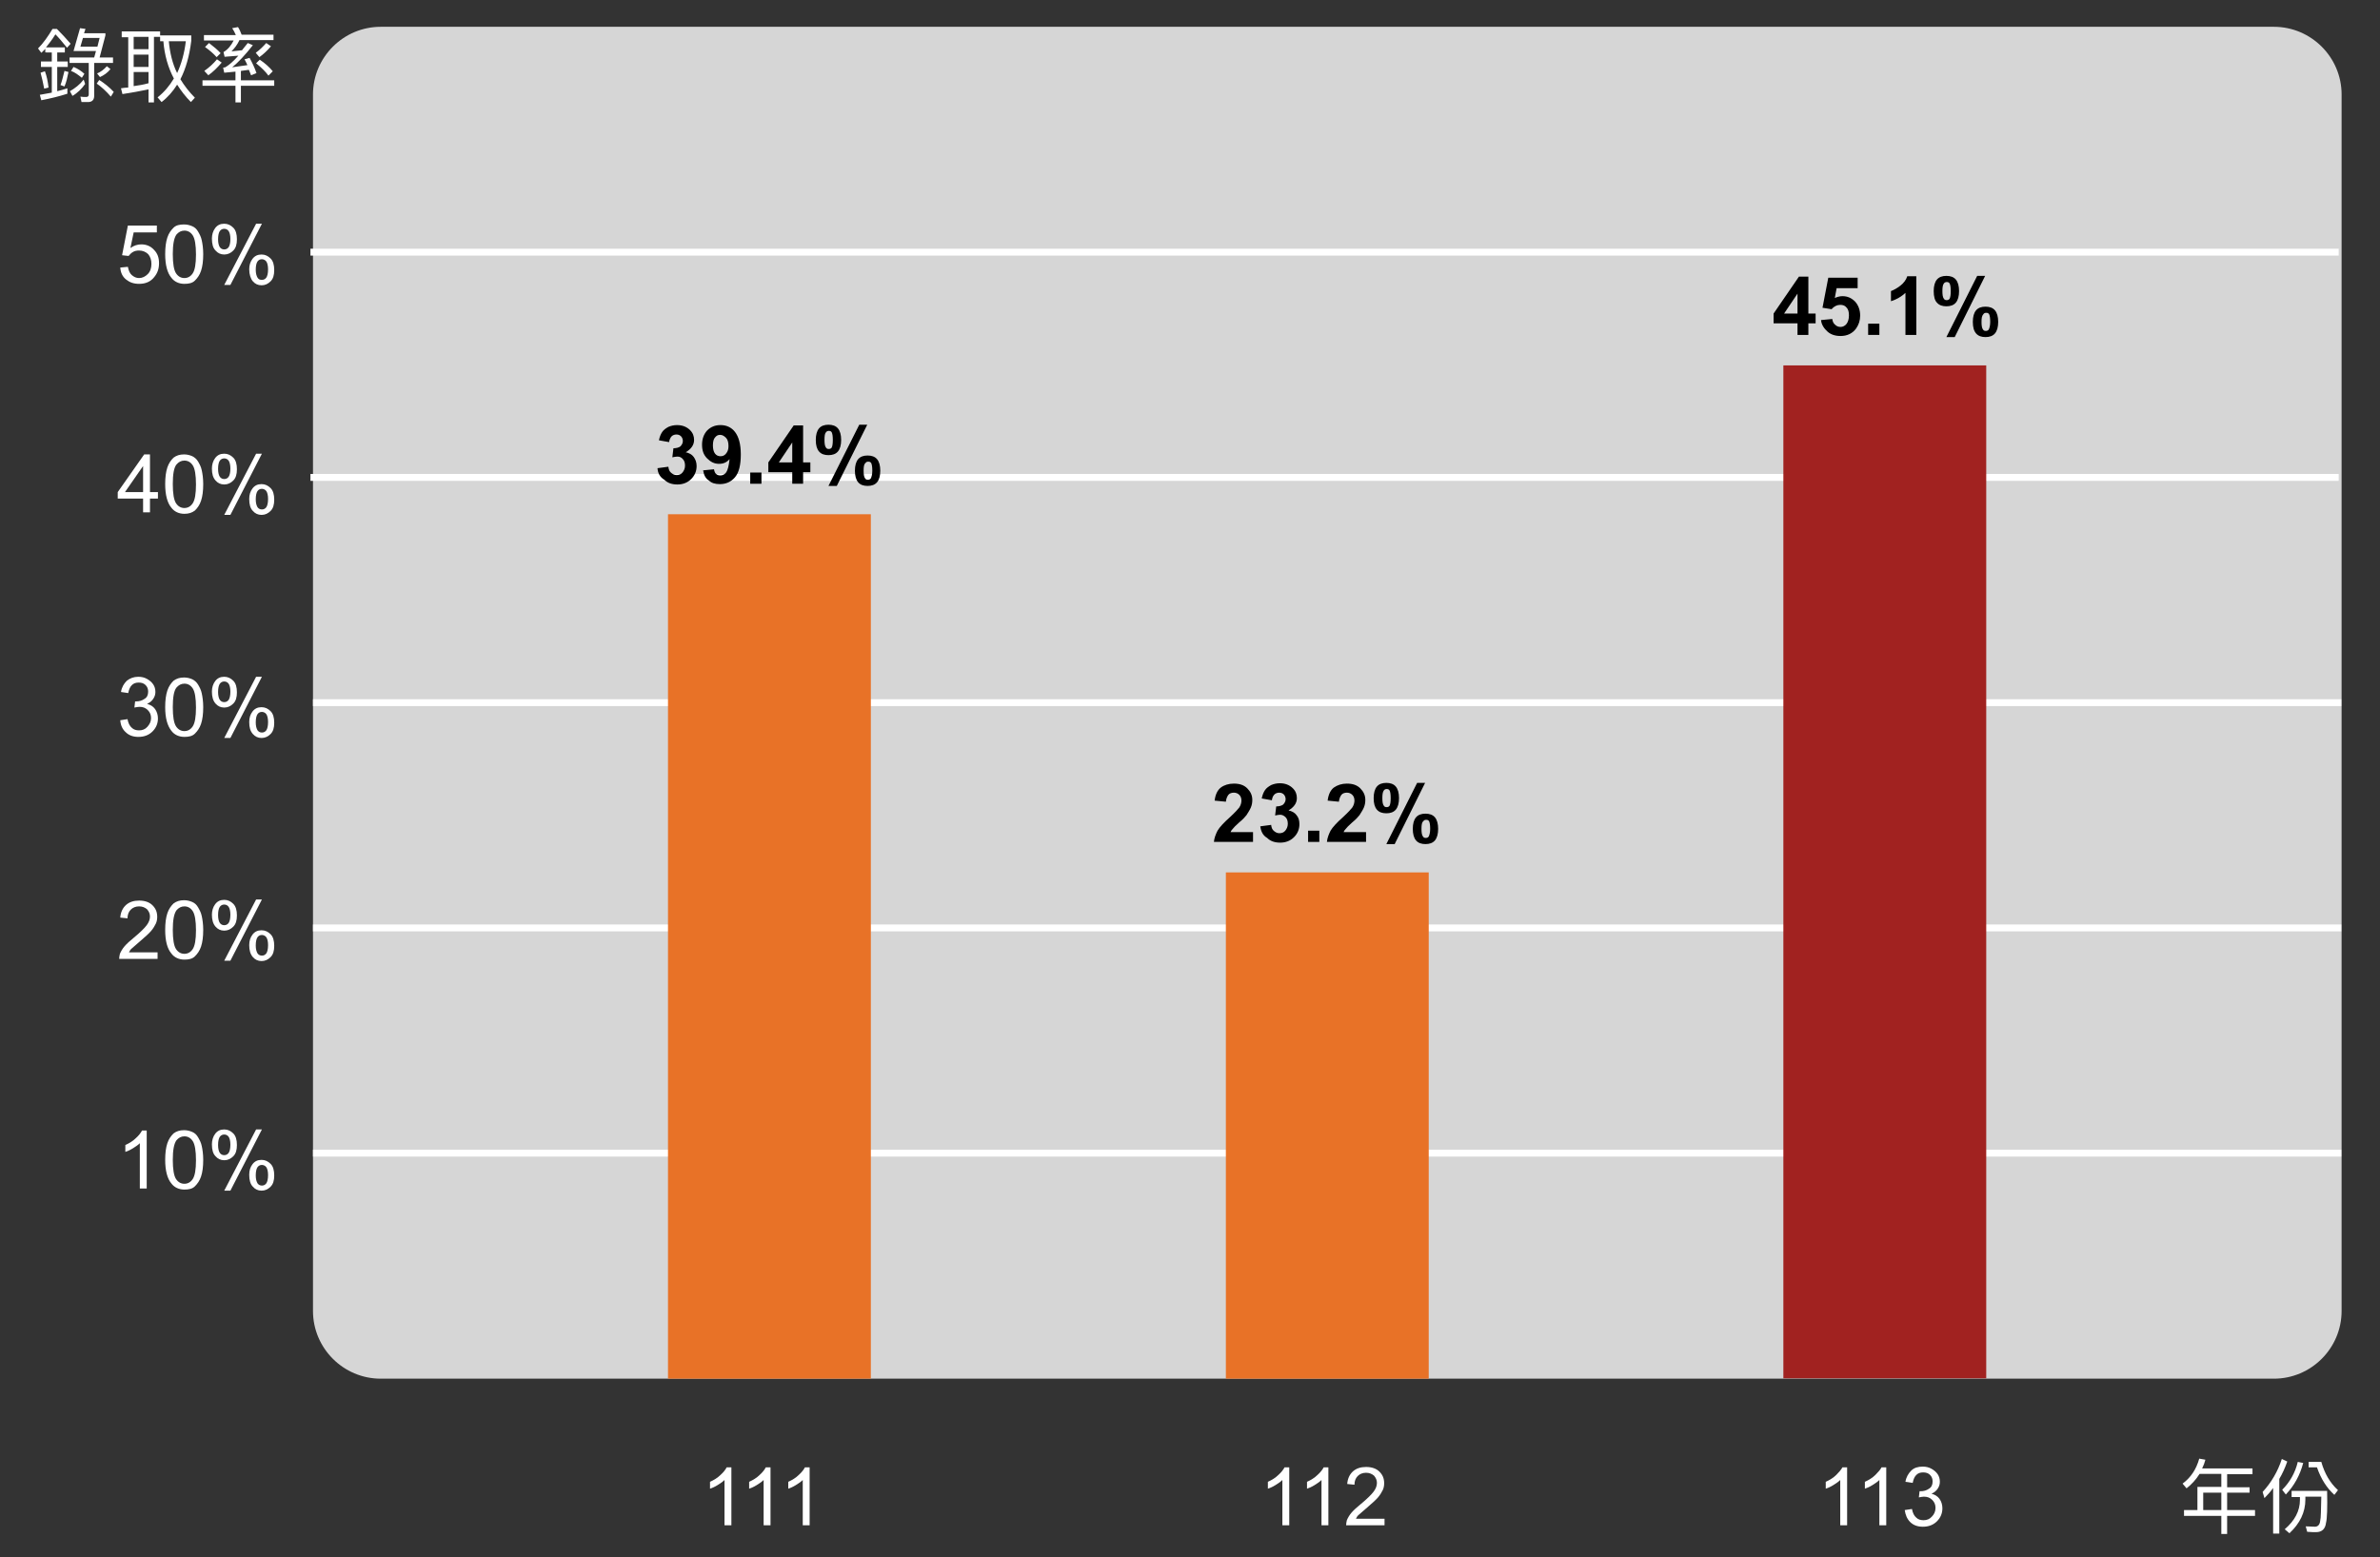
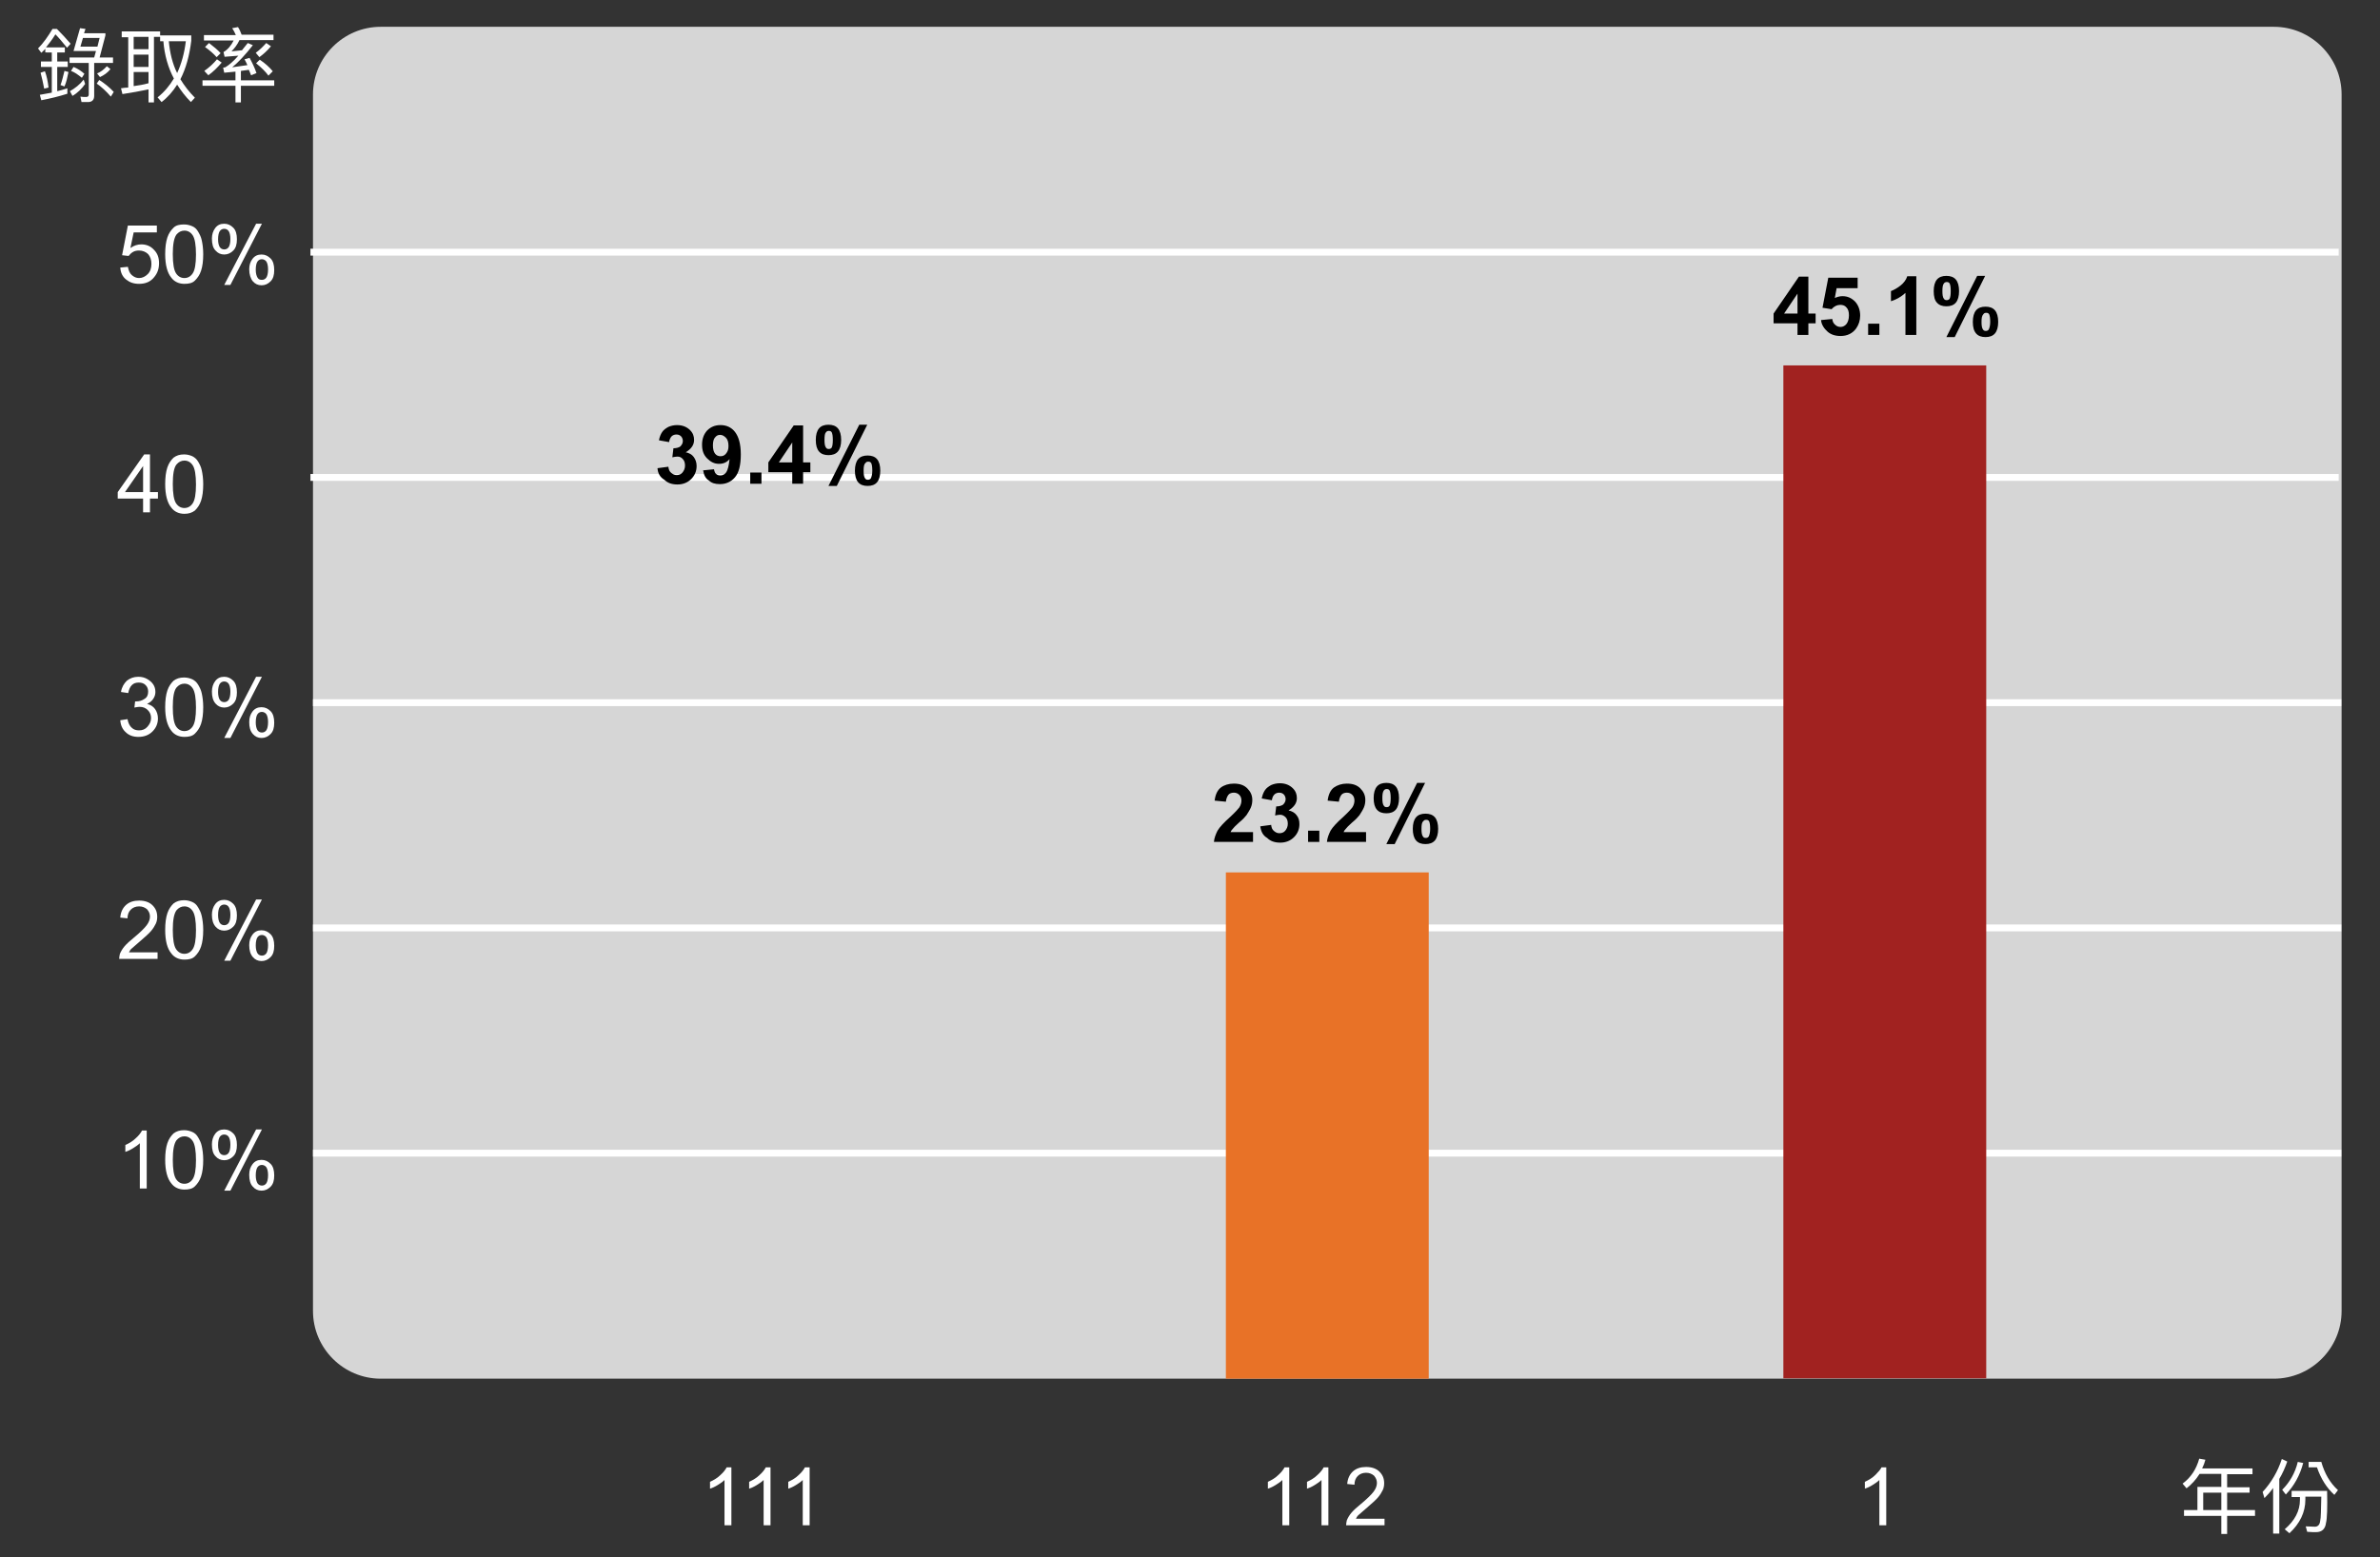
<svg xmlns="http://www.w3.org/2000/svg" version="1.1" id="_圖層_1" x="0px" y="0px" viewBox="0 0 657 430" style="enable-background:new 0 0 657 430;" xml:space="preserve">
  <rect x="0" y="0" width="657" height="430" fill="#333333" stroke="none" />
  <style type="text/css">
	.st0{opacity:0.8;enable-background:new    ;}
	.st1{fill:#FFFFFF;}
	.st2{fill:#A12220;}
	.st3{fill:#E87227;}
	.st4{enable-background:new    ;}
</style>
  <g id="组_2" transform="translate(-274 -134.32)">
    <g id="组_109">
      <g transform="matrix(1, 0, 0, 1, 274, 134.32)">
        <g id="矩形_8-2" class="st0">
          <path class="st1" d="M105.1,7.4h522.6c10.3,0,18.7,8.4,18.7,18.7V362c0,10.3-8.4,18.7-18.7,18.7H105.1      c-10.3,0-18.7-8.4-18.7-18.7V26.1C86.4,15.8,94.8,7.4,105.1,7.4z" />
        </g>
      </g>
      <g id="直线_4">
        <rect x="360.4" y="327.4" class="st1" width="559.9" height="1.9" />
      </g>
      <g id="直线_4_00000167369828454964788660000010439685048487803057_">
        <rect x="359.7" y="203" class="st1" width="559.9" height="1.9" />
      </g>
      <g id="直线_4_00000018207498003232380740000000263136696861826720_">
        <rect x="359.7" y="265.2" class="st1" width="559.9" height="1.9" />
      </g>
      <g id="直线_5">
        <rect x="360.4" y="389.6" class="st1" width="559.9" height="1.9" />
      </g>
      <g id="直线_6">
        <rect x="360.4" y="451.8" class="st1" width="559.9" height="1.9" />
      </g>
      <g transform="matrix(1, 0, 0, 1, 274, 134.32)">
        <g id="矩形_11-2">
          <rect x="492.3" y="100.9" class="st2" width="56" height="279.7" />
        </g>
      </g>
      <g transform="matrix(1, 0, 0, 1, 274, 134.32)">
        <g id="矩形_10-2">
          <rect x="338.4" y="240.9" class="st3" width="56" height="139.8" />
        </g>
      </g>
      <g class="st4">
        <g>
          <path d="M619.9,363.9v2.9h-10.8c0.1-1.1,0.5-2.1,1-3.1c0.6-1,1.7-2.2,3.5-3.8c1.4-1.3,2.2-2.2,2.5-2.6c0.4-0.6,0.6-1.3,0.6-1.9      c0-0.7-0.2-1.2-0.6-1.6s-0.9-0.6-1.5-0.6c-0.6,0-1.2,0.2-1.5,0.6s-0.6,1-0.7,1.9l-3.1-0.3c0.2-1.7,0.8-2.9,1.7-3.6      s2.2-1.1,3.6-1.1c1.6,0,2.8,0.4,3.7,1.3c0.9,0.9,1.4,1.9,1.4,3.2c0,0.7-0.1,1.4-0.4,2.1c-0.3,0.7-0.7,1.3-1.2,2.1      c-0.4,0.5-1,1.2-2,2c-1,0.9-1.6,1.5-1.8,1.8c-0.3,0.3-0.5,0.6-0.6,0.9H619.9z" />
        </g>
        <g>
          <path d="M621.9,362.5l3-0.4c0.1,0.8,0.3,1.3,0.8,1.7s0.9,0.6,1.5,0.6c0.6,0,1.2-0.2,1.6-0.7c0.4-0.5,0.7-1.1,0.7-1.9      c0-0.8-0.2-1.4-0.6-1.8s-0.9-0.7-1.5-0.7c-0.4,0-0.9,0.1-1.4,0.2l0.3-2.5c0.8,0,1.5-0.2,1.9-0.5c0.4-0.4,0.7-0.9,0.7-1.5      c0-0.5-0.2-1-0.5-1.3s-0.7-0.5-1.3-0.5c-0.5,0-1,0.2-1.3,0.5c-0.4,0.4-0.6,0.9-0.7,1.6l-2.8-0.5c0.2-1,0.5-1.7,0.9-2.3      c0.4-0.6,1-1,1.7-1.4c0.7-0.3,1.5-0.5,2.4-0.5c1.5,0,2.7,0.5,3.6,1.4c0.8,0.8,1.1,1.7,1.1,2.7c0,1.4-0.8,2.5-2.3,3.4      c0.9,0.2,1.7,0.6,2.2,1.3c0.6,0.7,0.8,1.5,0.8,2.5c0,1.4-0.5,2.6-1.5,3.6s-2.3,1.5-3.8,1.5c-1.5,0-2.7-0.4-3.6-1.3      C622.6,365,622.1,363.9,621.9,362.5z" />
        </g>
        <g>
          <path d="M635.1,366.8v-3.1h3.1v3.1H635.1z" />
        </g>
        <g>
          <path d="M651.1,363.9v2.9h-10.8c0.1-1.1,0.5-2.1,1-3.1c0.6-1,1.7-2.2,3.5-3.8c1.4-1.3,2.2-2.2,2.5-2.6c0.4-0.6,0.6-1.3,0.6-1.9      c0-0.7-0.2-1.2-0.6-1.6s-0.9-0.6-1.5-0.6c-0.6,0-1.2,0.2-1.5,0.6s-0.6,1-0.7,1.9l-3.1-0.3c0.2-1.7,0.8-2.9,1.7-3.6      c1-0.7,2.2-1.1,3.6-1.1c1.6,0,2.8,0.4,3.7,1.3c0.9,0.9,1.4,1.9,1.4,3.2c0,0.7-0.1,1.4-0.4,2.1c-0.3,0.7-0.7,1.3-1.2,2.1      c-0.4,0.5-1,1.2-2,2c-1,0.9-1.6,1.5-1.8,1.8c-0.3,0.3-0.5,0.6-0.6,0.9H651.1z" />
        </g>
        <g>
          <path d="M653.2,354.7c0-1.4,0.3-2.5,0.9-3.2c0.6-0.7,1.5-1,2.6-1c1.1,0,2,0.3,2.6,1s0.9,1.8,0.9,3.2c0,1.4-0.3,2.5-0.9,3.2      c-0.6,0.7-1.5,1-2.6,1c-1.1,0-2-0.3-2.6-1S653.2,356.2,653.2,354.7z M655.6,354.7c0,1,0.1,1.7,0.4,2.1c0.2,0.3,0.4,0.4,0.8,0.4      c0.3,0,0.6-0.1,0.8-0.4c0.2-0.4,0.3-1.1,0.3-2.1c0-1-0.1-1.7-0.3-2.1c-0.2-0.3-0.4-0.4-0.8-0.4c-0.3,0-0.6,0.1-0.8,0.4      C655.7,353,655.6,353.7,655.6,354.7z M659,367.4h-2.3l8.5-16.9h2.2L659,367.4z M664,363.2c0-1.4,0.3-2.5,0.9-3.2      c0.6-0.7,1.5-1,2.6-1c1.1,0,2,0.3,2.6,1c0.6,0.7,0.9,1.8,0.9,3.2c0,1.4-0.3,2.5-0.9,3.2c-0.6,0.7-1.5,1-2.6,1      c-1.1,0-2-0.3-2.6-1C664.3,365.7,664,364.6,664,363.2z M666.4,363.2c0,1,0.1,1.7,0.4,2.1c0.2,0.3,0.4,0.4,0.8,0.4      c0.3,0,0.6-0.1,0.8-0.4c0.2-0.4,0.4-1.1,0.4-2.1s-0.1-1.7-0.3-2.1c-0.2-0.3-0.4-0.4-0.8-0.4s-0.6,0.1-0.8,0.4      C666.5,361.4,666.4,362.1,666.4,363.2z" />
        </g>
      </g>
      <g transform="matrix(1, 0, 0, 1, 274, 134.32)">
        <g id="矩形_10-2_00000183248663097990856780000010742324408136925069_">
-           <rect x="184.4" y="142" class="st3" width="56" height="238.7" />
-         </g>
+           </g>
      </g>
      <g class="st4">
        <g>
          <path d="M455.5,263.6l3-0.4c0.1,0.8,0.3,1.3,0.8,1.7s0.9,0.6,1.5,0.6c0.6,0,1.2-0.2,1.6-0.7s0.7-1.1,0.7-1.9      c0-0.8-0.2-1.4-0.6-1.8c-0.4-0.5-0.9-0.7-1.5-0.7c-0.4,0-0.9,0.1-1.4,0.2l0.3-2.5c0.8,0,1.5-0.2,1.9-0.5      c0.4-0.4,0.7-0.9,0.7-1.5c0-0.5-0.2-1-0.5-1.3s-0.7-0.5-1.3-0.5c-0.5,0-1,0.2-1.3,0.5s-0.6,0.9-0.7,1.6l-2.8-0.5      c0.2-1,0.5-1.7,0.9-2.3c0.4-0.6,1-1,1.7-1.4c0.7-0.3,1.5-0.5,2.4-0.5c1.5,0,2.7,0.5,3.6,1.4c0.8,0.8,1.1,1.7,1.1,2.7      c0,1.4-0.8,2.5-2.3,3.4c0.9,0.2,1.7,0.6,2.2,1.3s0.8,1.5,0.8,2.5c0,1.4-0.5,2.6-1.5,3.6s-2.3,1.5-3.8,1.5      c-1.5,0-2.7-0.4-3.6-1.3C456.2,266.1,455.6,265,455.5,263.6z" />
        </g>
        <g>
          <path d="M468.1,264.2l3-0.3c0.1,0.6,0.3,1.1,0.6,1.3c0.3,0.3,0.7,0.4,1.2,0.4c0.6,0,1.2-0.3,1.6-0.9s0.7-1.8,0.9-3.6      c-0.8,0.9-1.7,1.3-2.9,1.3c-1.3,0-2.3-0.5-3.3-1.5s-1.4-2.2-1.4-3.8c0-1.6,0.5-2.9,1.4-3.9c1-1,2.2-1.5,3.7-1.5      c1.6,0,3,0.6,4,1.9c1,1.3,1.6,3.3,1.6,6.2c0,2.9-0.5,5-1.6,6.3c-1.1,1.3-2.5,1.9-4.2,1.9c-1.3,0-2.3-0.3-3-1      C468.8,266.5,468.3,265.5,468.1,264.2z M475.1,257.5c0-1-0.2-1.8-0.7-2.3c-0.5-0.5-1-0.8-1.6-0.8c-0.6,0-1,0.2-1.4,0.7      c-0.4,0.4-0.6,1.2-0.6,2.2c0,1,0.2,1.8,0.6,2.3c0.4,0.5,0.9,0.7,1.5,0.7c0.6,0,1.1-0.2,1.5-0.7      C474.9,259,475.1,258.4,475.1,257.5z" />
        </g>
        <g>
          <path d="M481.1,267.9v-3.1h3.1v3.1H481.1z" />
        </g>
        <g>
          <path d="M492.7,267.9v-3.2h-6.6V262l7-10.2h2.6V262h2v2.7h-2v3.2H492.7z M492.7,262v-5.5l-3.7,5.5H492.7z" />
        </g>
        <g>
          <path d="M499.2,255.8c0-1.4,0.3-2.5,0.9-3.2c0.6-0.7,1.5-1,2.6-1c1.1,0,2,0.3,2.6,1s0.9,1.8,0.9,3.2c0,1.4-0.3,2.5-0.9,3.2      c-0.6,0.7-1.5,1-2.6,1c-1.1,0-2-0.3-2.6-1C499.5,258.3,499.2,257.3,499.2,255.8z M501.6,255.8c0,1,0.1,1.7,0.4,2.1      c0.2,0.3,0.4,0.4,0.8,0.4c0.3,0,0.6-0.1,0.8-0.4c0.2-0.4,0.3-1.1,0.3-2.1c0-1-0.1-1.7-0.3-2.1c-0.2-0.3-0.4-0.4-0.8-0.4      c-0.3,0-0.6,0.1-0.8,0.4C501.7,254,501.6,254.7,501.6,255.8z M505,268.5h-2.3l8.5-16.9h2.2L505,268.5z M510,264.3      c0-1.4,0.3-2.5,0.9-3.2c0.6-0.7,1.5-1,2.6-1c1.1,0,2,0.3,2.6,1c0.6,0.7,0.9,1.8,0.9,3.2c0,1.4-0.3,2.5-0.9,3.2      c-0.6,0.7-1.5,1-2.6,1c-1.1,0-2-0.3-2.6-1C510.3,266.8,510,265.7,510,264.3z M512.4,264.3c0,1,0.1,1.7,0.4,2.1      c0.2,0.3,0.4,0.4,0.8,0.4c0.3,0,0.6-0.1,0.8-0.4c0.2-0.4,0.4-1.1,0.4-2.1c0-1-0.1-1.7-0.3-2.1c-0.2-0.3-0.4-0.4-0.8-0.4      s-0.6,0.1-0.8,0.4C512.5,262.5,512.4,263.2,512.4,264.3z" />
        </g>
      </g>
      <g class="st4">
        <g>
          <path d="M770.2,226.8v-3.2h-6.6v-2.7l7-10.2h2.6v10.2h2v2.7h-2v3.2H770.2z M770.2,220.9v-5.5l-3.7,5.5H770.2z" />
        </g>
        <g>
          <path d="M776.7,222.7l3.1-0.3c0.1,0.7,0.3,1.2,0.8,1.6c0.4,0.4,0.9,0.6,1.5,0.6c0.6,0,1.2-0.3,1.6-0.8c0.4-0.5,0.7-1.3,0.7-2.4      c0-1-0.2-1.7-0.7-2.2c-0.4-0.5-1-0.7-1.7-0.7c-0.9,0-1.7,0.4-2.4,1.2l-2.5-0.4l1.6-8.3h8.1v2.9h-5.8l-0.5,2.7      c0.7-0.3,1.4-0.5,2.1-0.5c1.4,0,2.5,0.5,3.5,1.5c0.9,1,1.4,2.3,1.4,3.9c0,1.3-0.4,2.5-1.1,3.5c-1,1.4-2.5,2.1-4.3,2.1      c-1.5,0-2.7-0.4-3.6-1.2S776.8,224,776.7,222.7z" />
        </g>
        <g>
          <path d="M789.7,226.8v-3.1h3.1v3.1H789.7z" />
        </g>
        <g>
          <path d="M803.1,226.8h-3.1v-11.6c-1.1,1-2.4,1.8-4,2.3v-2.8c0.8-0.3,1.7-0.8,2.6-1.5c0.9-0.7,1.6-1.6,1.9-2.6h2.5V226.8z" />
        </g>
        <g>
          <path d="M807.8,214.7c0-1.4,0.3-2.5,0.9-3.2c0.6-0.7,1.5-1,2.6-1c1.1,0,2,0.3,2.6,1c0.6,0.7,0.9,1.8,0.9,3.2      c0,1.4-0.3,2.5-0.9,3.2s-1.5,1-2.6,1c-1.1,0-2-0.3-2.6-1C808.1,217.3,807.8,216.2,807.8,214.7z M810.2,214.7      c0,1,0.1,1.7,0.4,2.1c0.2,0.3,0.4,0.4,0.8,0.4c0.3,0,0.6-0.1,0.8-0.4c0.2-0.4,0.3-1.1,0.3-2.1c0-1-0.1-1.7-0.3-2.1      c-0.2-0.3-0.4-0.4-0.8-0.4c-0.3,0-0.6,0.1-0.8,0.4C810.3,213,810.2,213.7,810.2,214.7z M813.6,227.4h-2.3l8.5-16.9h2.2      L813.6,227.4z M818.6,223.2c0-1.4,0.3-2.5,0.9-3.2s1.5-1,2.6-1c1.1,0,2,0.3,2.6,1s0.9,1.8,0.9,3.2c0,1.4-0.3,2.5-0.9,3.2      s-1.5,1-2.6,1c-1.1,0-2-0.3-2.6-1S818.6,224.7,818.6,223.2z M821,223.2c0,1,0.1,1.7,0.4,2.1c0.2,0.3,0.4,0.4,0.8,0.4      c0.3,0,0.6-0.1,0.8-0.4c0.2-0.4,0.4-1.1,0.4-2.1c0-1-0.1-1.7-0.3-2.1c-0.2-0.3-0.4-0.4-0.8-0.4s-0.6,0.1-0.8,0.4      C821.1,221.5,821,222.2,821,223.2z" />
        </g>
      </g>
    </g>
    <g class="st4">
      <g>
        <path class="st1" d="M476,555.5h-2V543c-0.5,0.5-1.1,0.9-1.9,1.4c-0.8,0.5-1.5,0.8-2.1,1v-1.9c1.1-0.5,2.1-1.1,2.9-1.9     c0.8-0.7,1.4-1.5,1.7-2.1h1.3V555.5z" />
      </g>
      <g>
        <path class="st1" d="M486.8,555.5h-2V543c-0.5,0.5-1.1,0.9-1.9,1.4c-0.8,0.5-1.5,0.8-2.1,1v-1.9c1.1-0.5,2.1-1.1,2.9-1.9     c0.8-0.7,1.4-1.5,1.7-2.1h1.3V555.5z" />
      </g>
      <g>
        <path class="st1" d="M497.6,555.5h-2V543c-0.5,0.5-1.1,0.9-1.9,1.4c-0.8,0.5-1.5,0.8-2.1,1v-1.9c1.1-0.5,2.1-1.1,2.9-1.9     c0.8-0.7,1.4-1.5,1.7-2.1h1.3V555.5z" />
      </g>
    </g>
    <g class="st4">
      <g>
        <path class="st1" d="M630,555.5h-2V543c-0.5,0.5-1.1,0.9-1.9,1.4c-0.8,0.5-1.5,0.8-2.1,1v-1.9c1.1-0.5,2.1-1.1,2.9-1.9     c0.8-0.7,1.4-1.5,1.7-2.1h1.3V555.5z" />
      </g>
      <g>
        <path class="st1" d="M640.8,555.5h-2V543c-0.5,0.5-1.1,0.9-1.9,1.4c-0.8,0.5-1.5,0.8-2.1,1v-1.9c1.1-0.5,2.1-1.1,2.9-1.9     c0.8-0.7,1.4-1.5,1.7-2.1h1.3V555.5z" />
      </g>
      <g>
        <path class="st1" d="M656.2,553.6v1.9h-10.6c0-0.5,0.1-0.9,0.2-1.4c0.3-0.7,0.7-1.4,1.3-2.1c0.6-0.7,1.5-1.5,2.6-2.4     c1.7-1.4,2.9-2.6,3.5-3.4c0.6-0.8,0.9-1.6,0.9-2.4c0-0.8-0.3-1.4-0.8-2c-0.6-0.5-1.3-0.8-2.2-0.8c-0.9,0-1.7,0.3-2.3,0.9     c-0.6,0.6-0.9,1.4-0.9,2.4l-2-0.2c0.1-1.5,0.7-2.7,1.6-3.5c0.9-0.8,2.1-1.2,3.6-1.2c1.5,0,2.8,0.4,3.7,1.3     c0.9,0.9,1.3,1.9,1.3,3.2c0,0.6-0.1,1.3-0.4,1.9s-0.7,1.3-1.3,2c-0.6,0.7-1.6,1.6-3,2.8c-1.2,1-1.9,1.7-2.3,2s-0.6,0.7-0.8,1.1     H656.2z" />
      </g>
    </g>
    <g class="st4">
      <g>
-         <path class="st1" d="M784,555.5h-2V543c-0.5,0.5-1.1,0.9-1.9,1.4c-0.8,0.5-1.5,0.8-2.1,1v-1.9c1.1-0.5,2.1-1.1,2.9-1.9     s1.4-1.5,1.7-2.1h1.3V555.5z" />
-       </g>
+         </g>
      <g>
        <path class="st1" d="M794.8,555.5h-2V543c-0.5,0.5-1.1,0.9-1.9,1.4c-0.8,0.5-1.5,0.8-2.1,1v-1.9c1.1-0.5,2.1-1.1,2.9-1.9     s1.4-1.5,1.7-2.1h1.3V555.5z" />
      </g>
      <g>
-         <path class="st1" d="M799.8,551.3l2-0.3c0.2,1.1,0.6,1.9,1.2,2.4c0.5,0.5,1.2,0.7,2,0.7c0.9,0,1.7-0.3,2.3-1c0.6-0.6,1-1.4,1-2.4     c0-0.9-0.3-1.6-0.9-2.2c-0.6-0.6-1.3-0.9-2.3-0.9c-0.4,0-0.8,0.1-1.4,0.2l0.2-1.7c0.1,0,0.2,0,0.3,0c0.8,0,1.6-0.2,2.3-0.7     c0.7-0.4,1-1.1,1-2c0-0.7-0.2-1.3-0.7-1.8c-0.5-0.5-1.1-0.7-1.9-0.7c-0.8,0-1.4,0.2-1.9,0.7c-0.5,0.5-0.8,1.2-1,2.2l-2-0.3     c0.2-1.3,0.8-2.3,1.6-3.1s1.9-1.1,3.2-1.1c0.9,0,1.7,0.2,2.4,0.6c0.7,0.4,1.3,0.9,1.7,1.5s0.6,1.3,0.6,2.1c0,0.7-0.2,1.3-0.6,1.9     c-0.4,0.6-0.9,1-1.7,1.4c0.9,0.2,1.7,0.7,2.2,1.4c0.5,0.7,0.8,1.6,0.8,2.6c0,1.4-0.5,2.6-1.5,3.6s-2.3,1.5-3.9,1.5     c-1.4,0-2.6-0.4-3.5-1.3S800,552.6,799.8,551.3z" />
-       </g>
+         </g>
    </g>
    <g class="st4">
      <g>
        <path class="st1" d="M877.6,545.3l-1.1-1.3c2.3-1.7,3.8-4,4.6-6.9l1.7,0.3c-0.2,0.8-0.5,1.6-0.9,2.4h13.9v1.6h-7v3.6h6.2v1.5     h-6.2v4.8h7.7v1.6h-7.7v5h-1.6v-5h-10.3v-1.6h3.7v-6.4h6.6v-3.6h-6C880.2,542.9,879,544.2,877.6,545.3z M887.2,551.3v-4.8h-5v4.8     H887.2z" />
      </g>
      <g>
        <path class="st1" d="M905.4,537.9c-0.6,1.7-1.3,3.3-2.2,4.8v15.1h-1.7v-12.6c-0.7,1-1.5,1.9-2.4,2.8l-0.5-1.7     c2.4-2.6,4.2-5.7,5.3-9.1L905.4,537.9z M909.8,538.3c-0.9,3.4-2.5,6.3-4.8,8.7l-1-1.3c2.1-2.1,3.6-4.7,4.3-7.7L909.8,538.3z      M916.1,554.8c-0.2,1.7-1.1,2.6-2.8,2.6c-0.5,0-1.3,0-2.4-0.1l-0.4-1.5c1,0,1.8,0.1,2.5,0.1c0.9,0,1.4-0.6,1.5-1.7     c0.2-0.7,0.2-2.9,0.3-6.6h-4.4v0.8c0,3.5-1.5,6.6-4.4,9.3l-1.3-1.1c2.8-2.4,4.2-5.1,4.2-8.1v-0.8h-2.3V546h9.8     C916.5,550.7,916.4,553.7,916.1,554.8z M914.8,538c0.9,3.2,2.4,5.8,4.6,7.8l-1,1.3c-2.1-1.9-3.7-4.4-4.8-7.6h-2.3V538H914.8z" />
      </g>
    </g>
    <g class="st4">
      <g>
        <path class="st1" d="M314.6,462.5h-2V450c-0.5,0.5-1.1,0.9-1.9,1.4c-0.8,0.5-1.5,0.8-2.1,1v-1.9c1.1-0.5,2.1-1.1,2.9-1.9     c0.8-0.7,1.4-1.5,1.7-2.1h1.3V462.5z" />
      </g>
      <g>
        <path class="st1" d="M319.6,454.6c0-1.9,0.2-3.4,0.6-4.6c0.4-1.2,1-2,1.7-2.7c0.8-0.6,1.7-0.9,2.9-0.9c0.9,0,1.6,0.2,2.3,0.5     s1.2,0.8,1.6,1.5c0.4,0.7,0.8,1.4,1,2.4c0.2,0.9,0.4,2.2,0.4,3.8c0,1.9-0.2,3.4-0.6,4.6s-1,2-1.7,2.7s-1.7,0.9-2.9,0.9     c-1.5,0-2.8-0.6-3.6-1.7C320.2,459.8,319.6,457.6,319.6,454.6z M321.7,454.6c0,2.6,0.3,4.4,0.9,5.3c0.6,0.9,1.4,1.3,2.3,1.3     s1.7-0.4,2.3-1.3c0.6-0.9,0.9-2.6,0.9-5.2c0-2.6-0.3-4.4-0.9-5.3c-0.6-0.9-1.4-1.3-2.3-1.3c-0.9,0-1.6,0.4-2.2,1.1     C322,450.2,321.7,452,321.7,454.6z" />
      </g>
      <g>
        <path class="st1" d="M332.5,450.3c0-1.1,0.3-2.1,0.9-2.9c0.6-0.8,1.4-1.2,2.5-1.2c1,0,1.8,0.4,2.5,1.1c0.7,0.7,1,1.8,1,3.2     c0,1.4-0.3,2.4-1,3.1c-0.7,0.7-1.5,1.1-2.5,1.1c-1,0-1.8-0.4-2.4-1.1C332.8,452.9,332.5,451.8,332.5,450.3z M335.9,447.6     c-0.5,0-0.9,0.2-1.2,0.6c-0.3,0.4-0.5,1.2-0.5,2.3c0,1,0.2,1.8,0.5,2.2s0.7,0.6,1.2,0.6c0.5,0,0.9-0.2,1.2-0.6     c0.3-0.4,0.5-1.2,0.5-2.3c0-1-0.2-1.8-0.5-2.2S336.4,447.6,335.9,447.6z M335.9,463.1l8.8-16.9h1.6l-8.7,16.9H335.9z      M342.8,458.7c0-1.2,0.3-2.1,0.9-2.9c0.6-0.8,1.4-1.2,2.5-1.2c1,0,1.8,0.4,2.5,1.1c0.7,0.7,1,1.8,1,3.2c0,1.4-0.3,2.4-1,3.1     c-0.7,0.7-1.5,1.1-2.5,1.1c-1,0-1.8-0.4-2.4-1.1C343.1,461.3,342.8,460.2,342.8,458.7z M346.3,456c-0.5,0-0.9,0.2-1.2,0.6     c-0.3,0.4-0.5,1.2-0.5,2.3c0,1,0.2,1.7,0.5,2.2c0.3,0.4,0.7,0.6,1.2,0.6c0.5,0,0.9-0.2,1.2-0.6c0.3-0.4,0.5-1.2,0.5-2.3     c0-1-0.2-1.8-0.5-2.2C347.2,456.2,346.7,456,346.3,456z" />
      </g>
    </g>
    <g class="st4">
      <g>
        <path class="st1" d="M317.5,397.2v1.9h-10.6c0-0.5,0.1-0.9,0.2-1.4c0.3-0.7,0.7-1.4,1.3-2.1c0.6-0.7,1.5-1.5,2.6-2.4     c1.7-1.4,2.9-2.6,3.5-3.4c0.6-0.8,0.9-1.6,0.9-2.4c0-0.8-0.3-1.4-0.8-2c-0.6-0.5-1.3-0.8-2.2-0.8c-0.9,0-1.7,0.3-2.3,0.9     s-0.9,1.4-0.9,2.4l-2-0.2c0.1-1.5,0.7-2.7,1.6-3.5c0.9-0.8,2.1-1.2,3.6-1.2c1.5,0,2.8,0.4,3.7,1.3c0.9,0.9,1.3,1.9,1.3,3.2     c0,0.6-0.1,1.3-0.4,1.9c-0.3,0.6-0.7,1.3-1.3,2c-0.6,0.7-1.6,1.6-3,2.8c-1.2,1-1.9,1.7-2.3,2s-0.6,0.7-0.8,1.1H317.5z" />
      </g>
      <g>
        <path class="st1" d="M319.6,391.1c0-1.9,0.2-3.4,0.6-4.6c0.4-1.2,1-2,1.7-2.7c0.8-0.6,1.7-0.9,2.9-0.9c0.9,0,1.6,0.2,2.3,0.5     s1.2,0.8,1.6,1.5c0.4,0.7,0.8,1.4,1,2.4c0.2,0.9,0.4,2.2,0.4,3.8c0,1.9-0.2,3.4-0.6,4.6s-1,2-1.7,2.7s-1.7,0.9-2.9,0.9     c-1.5,0-2.8-0.6-3.6-1.7C320.2,396.3,319.6,394.2,319.6,391.1z M321.7,391.1c0,2.6,0.3,4.4,0.9,5.3c0.6,0.9,1.4,1.3,2.3,1.3     s1.7-0.4,2.3-1.3c0.6-0.9,0.9-2.6,0.9-5.2c0-2.6-0.3-4.4-0.9-5.3c-0.6-0.9-1.4-1.3-2.3-1.3c-0.9,0-1.6,0.4-2.2,1.1     C322,386.7,321.7,388.5,321.7,391.1z" />
      </g>
      <g>
        <path class="st1" d="M332.5,386.9c0-1.1,0.3-2.1,0.9-2.9c0.6-0.8,1.4-1.2,2.5-1.2c1,0,1.8,0.4,2.5,1.1c0.7,0.7,1,1.8,1,3.2     c0,1.4-0.3,2.4-1,3.1c-0.7,0.7-1.5,1.1-2.5,1.1c-1,0-1.8-0.4-2.4-1.1C332.8,389.4,332.5,388.3,332.5,386.9z M335.9,384.1     c-0.5,0-0.9,0.2-1.2,0.6c-0.3,0.4-0.5,1.2-0.5,2.3c0,1,0.2,1.8,0.5,2.2s0.7,0.6,1.2,0.6c0.5,0,0.9-0.2,1.2-0.6     c0.3-0.4,0.5-1.2,0.5-2.3c0-1-0.2-1.8-0.5-2.2C336.8,384.3,336.4,384.1,335.9,384.1z M335.9,399.6l8.8-16.9h1.6l-8.7,16.9H335.9z      M342.8,395.3c0-1.2,0.3-2.1,0.9-2.9c0.6-0.8,1.4-1.2,2.5-1.2c1,0,1.8,0.4,2.5,1.1c0.7,0.7,1,1.8,1,3.2c0,1.4-0.3,2.4-1,3.1     c-0.7,0.7-1.5,1.1-2.5,1.1c-1,0-1.8-0.4-2.4-1.1C343.1,397.8,342.8,396.7,342.8,395.3z M346.3,392.5c-0.5,0-0.9,0.2-1.2,0.6     c-0.3,0.4-0.5,1.2-0.5,2.3c0,1,0.2,1.7,0.5,2.2c0.3,0.4,0.7,0.6,1.2,0.6c0.5,0,0.9-0.2,1.2-0.6c0.3-0.4,0.5-1.2,0.5-2.3     c0-1-0.2-1.8-0.5-2.2C347.2,392.7,346.7,392.5,346.3,392.5z" />
      </g>
    </g>
    <g class="st4">
      <g>
        <path class="st1" d="M307.2,333.2l2-0.3c0.2,1.1,0.6,1.9,1.2,2.4c0.5,0.5,1.2,0.7,2,0.7c0.9,0,1.7-0.3,2.3-1s1-1.4,1-2.4     c0-0.9-0.3-1.6-0.9-2.2c-0.6-0.6-1.3-0.9-2.3-0.9c-0.4,0-0.8,0.1-1.4,0.2l0.2-1.7c0.1,0,0.2,0,0.3,0c0.8,0,1.6-0.2,2.3-0.7     c0.7-0.4,1-1.1,1-2c0-0.7-0.2-1.3-0.7-1.8c-0.5-0.5-1.1-0.7-1.9-0.7c-0.8,0-1.4,0.2-1.9,0.7c-0.5,0.5-0.8,1.2-1,2.2l-2-0.3     c0.2-1.3,0.8-2.3,1.6-3.1c0.9-0.7,1.9-1.1,3.2-1.1c0.9,0,1.7,0.2,2.4,0.6c0.7,0.4,1.3,0.9,1.7,1.5s0.6,1.3,0.6,2.1     c0,0.7-0.2,1.3-0.6,1.9c-0.4,0.6-0.9,1-1.7,1.4c0.9,0.2,1.7,0.7,2.2,1.4s0.8,1.6,0.8,2.6c0,1.4-0.5,2.6-1.5,3.6     c-1,1-2.3,1.5-3.9,1.5c-1.4,0-2.6-0.4-3.5-1.3C307.8,335.7,307.3,334.6,307.2,333.2z" />
      </g>
      <g>
        <path class="st1" d="M319.6,329.6c0-1.9,0.2-3.4,0.6-4.6c0.4-1.2,1-2,1.7-2.7c0.8-0.6,1.7-0.9,2.9-0.9c0.9,0,1.6,0.2,2.3,0.5     c0.6,0.3,1.2,0.8,1.6,1.5c0.4,0.7,0.8,1.4,1,2.4c0.2,0.9,0.4,2.2,0.4,3.8c0,1.9-0.2,3.4-0.6,4.6s-1,2-1.7,2.7s-1.7,0.9-2.9,0.9     c-1.5,0-2.8-0.6-3.6-1.7C320.2,334.7,319.6,332.6,319.6,329.6z M321.7,329.6c0,2.6,0.3,4.4,0.9,5.3c0.6,0.9,1.4,1.3,2.3,1.3     s1.7-0.4,2.3-1.3c0.6-0.9,0.9-2.6,0.9-5.2c0-2.6-0.3-4.4-0.9-5.3c-0.6-0.9-1.4-1.3-2.3-1.3c-0.9,0-1.6,0.4-2.2,1.1     C322,325.1,321.7,326.9,321.7,329.6z" />
      </g>
      <g>
        <path class="st1" d="M332.5,325.3c0-1.1,0.3-2.1,0.9-2.9c0.6-0.8,1.4-1.2,2.5-1.2c1,0,1.8,0.4,2.5,1.1c0.7,0.7,1,1.8,1,3.2     c0,1.4-0.3,2.4-1,3.1c-0.7,0.7-1.5,1.1-2.5,1.1c-1,0-1.8-0.4-2.4-1.1C332.8,327.8,332.5,326.7,332.5,325.3z M335.9,322.5     c-0.5,0-0.9,0.2-1.2,0.6c-0.3,0.4-0.5,1.2-0.5,2.3c0,1,0.2,1.8,0.5,2.2s0.7,0.6,1.2,0.6c0.5,0,0.9-0.2,1.2-0.6     c0.3-0.4,0.5-1.2,0.5-2.3c0-1-0.2-1.8-0.5-2.2S336.4,322.5,335.9,322.5z M335.9,338.1l8.8-16.9h1.6l-8.7,16.9H335.9z      M342.8,333.7c0-1.2,0.3-2.1,0.9-2.9c0.6-0.8,1.4-1.2,2.5-1.2c1,0,1.8,0.4,2.5,1.1c0.7,0.7,1,1.8,1,3.2c0,1.4-0.3,2.4-1,3.1     c-0.7,0.7-1.5,1.1-2.5,1.1c-1,0-1.8-0.4-2.4-1.1C343.1,336.2,342.8,335.2,342.8,333.7z M346.3,330.9c-0.5,0-0.9,0.2-1.2,0.6     c-0.3,0.4-0.5,1.2-0.5,2.3c0,1,0.2,1.7,0.5,2.2c0.3,0.4,0.7,0.6,1.2,0.6c0.5,0,0.9-0.2,1.2-0.6c0.3-0.4,0.5-1.2,0.5-2.3     c0-1-0.2-1.8-0.5-2.2S346.7,330.9,346.3,330.9z" />
      </g>
    </g>
    <g class="st4">
      <g>
        <path class="st1" d="M313.5,275.9V272h-7v-1.8l7.3-10.4h1.6v10.4h2.2v1.8h-2.2v3.8H313.5z M313.5,270.2V263l-5,7.2H313.5z" />
      </g>
      <g>
        <path class="st1" d="M319.6,268c0-1.9,0.2-3.4,0.6-4.6c0.4-1.2,1-2,1.7-2.7c0.8-0.6,1.7-0.9,2.9-0.9c0.9,0,1.6,0.2,2.3,0.5     c0.6,0.3,1.2,0.8,1.6,1.5c0.4,0.7,0.8,1.4,1,2.4c0.2,0.9,0.4,2.2,0.4,3.8c0,1.9-0.2,3.4-0.6,4.6s-1,2-1.7,2.7     c-0.8,0.6-1.7,0.9-2.9,0.9c-1.5,0-2.8-0.6-3.6-1.7C320.2,273.2,319.6,271,319.6,268z M321.7,268c0,2.6,0.3,4.4,0.9,5.3     s1.4,1.3,2.3,1.3s1.7-0.4,2.3-1.3c0.6-0.9,0.9-2.6,0.9-5.2c0-2.6-0.3-4.4-0.9-5.3c-0.6-0.9-1.4-1.3-2.3-1.3     c-0.9,0-1.6,0.4-2.2,1.1C322,263.5,321.7,265.3,321.7,268z" />
      </g>
      <g>
-         <path class="st1" d="M332.5,263.7c0-1.1,0.3-2.1,0.9-2.9c0.6-0.8,1.4-1.2,2.5-1.2c1,0,1.8,0.4,2.5,1.1c0.7,0.7,1,1.8,1,3.2     c0,1.4-0.3,2.4-1,3.1c-0.7,0.7-1.5,1.1-2.5,1.1c-1,0-1.8-0.4-2.4-1.1C332.8,266.2,332.5,265.2,332.5,263.7z M335.9,260.9     c-0.5,0-0.9,0.2-1.2,0.6c-0.3,0.4-0.5,1.2-0.5,2.3c0,1,0.2,1.8,0.5,2.2c0.3,0.4,0.7,0.6,1.2,0.6c0.5,0,0.9-0.2,1.2-0.6     c0.3-0.4,0.5-1.2,0.5-2.3c0-1-0.2-1.8-0.5-2.2S336.4,260.9,335.9,260.9z M335.9,276.5l8.8-16.9h1.6l-8.7,16.9H335.9z      M342.8,272.1c0-1.2,0.3-2.1,0.9-2.9c0.6-0.8,1.4-1.2,2.5-1.2c1,0,1.8,0.4,2.5,1.1c0.7,0.7,1,1.8,1,3.2c0,1.4-0.3,2.4-1,3.1     c-0.7,0.7-1.5,1.1-2.5,1.1c-1,0-1.8-0.4-2.4-1.1C343.1,274.7,342.8,273.6,342.8,272.1z M346.3,269.3c-0.5,0-0.9,0.2-1.2,0.6     c-0.3,0.4-0.5,1.2-0.5,2.3c0,1,0.2,1.7,0.5,2.2c0.3,0.4,0.7,0.6,1.2,0.6c0.5,0,0.9-0.2,1.2-0.6c0.3-0.4,0.5-1.2,0.5-2.3     c0-1-0.2-1.8-0.5-2.2S346.7,269.3,346.3,269.3z" />
-       </g>
+         </g>
    </g>
    <g class="st4">
      <g>
        <path class="st1" d="M307.2,208.2l2.1-0.2c0.2,1,0.5,1.8,1.1,2.3c0.6,0.5,1.2,0.8,2,0.8c0.9,0,1.7-0.4,2.4-1.1     c0.7-0.7,1-1.7,1-2.8c0-1.1-0.3-2-0.9-2.7c-0.6-0.6-1.5-1-2.5-1c-0.6,0-1.2,0.1-1.7,0.4c-0.5,0.3-0.9,0.7-1.2,1.1l-1.8-0.2     l1.6-8.2h8v1.9h-6.4l-0.9,4.3c1-0.7,2-1,3-1c1.4,0,2.6,0.5,3.5,1.5c1,1,1.4,2.2,1.4,3.7c0,1.5-0.4,2.7-1.3,3.8     c-1,1.3-2.4,1.9-4.2,1.9c-1.5,0-2.6-0.4-3.6-1.2C307.8,210.7,307.3,209.6,307.2,208.2z" />
      </g>
      <g>
        <path class="st1" d="M319.6,204.5c0-1.9,0.2-3.4,0.6-4.6c0.4-1.2,1-2,1.7-2.7s1.7-0.9,2.9-0.9c0.9,0,1.6,0.2,2.3,0.5     s1.2,0.8,1.6,1.5c0.4,0.7,0.8,1.4,1,2.4c0.2,0.9,0.4,2.2,0.4,3.8c0,1.9-0.2,3.4-0.6,4.6c-0.4,1.2-1,2-1.7,2.7s-1.7,0.9-2.9,0.9     c-1.5,0-2.8-0.6-3.6-1.7C320.2,209.7,319.6,207.5,319.6,204.5z M321.7,204.5c0,2.6,0.3,4.4,0.9,5.3c0.6,0.9,1.4,1.3,2.3,1.3     s1.7-0.4,2.3-1.3c0.6-0.9,0.9-2.6,0.9-5.2c0-2.6-0.3-4.4-0.9-5.3c-0.6-0.9-1.4-1.3-2.3-1.3c-0.9,0-1.6,0.4-2.2,1.1     C322,200.1,321.7,201.9,321.7,204.5z" />
      </g>
      <g>
        <path class="st1" d="M332.5,200.2c0-1.1,0.3-2.1,0.9-2.9c0.6-0.8,1.4-1.2,2.5-1.2c1,0,1.8,0.4,2.5,1.1c0.7,0.7,1,1.8,1,3.2     c0,1.4-0.3,2.4-1,3.1c-0.7,0.7-1.5,1.1-2.5,1.1c-1,0-1.8-0.4-2.4-1.1C332.8,202.8,332.5,201.7,332.5,200.2z M335.9,197.5     c-0.5,0-0.9,0.2-1.2,0.6c-0.3,0.4-0.5,1.2-0.5,2.3c0,1,0.2,1.8,0.5,2.2s0.7,0.6,1.2,0.6c0.5,0,0.9-0.2,1.2-0.6     c0.3-0.4,0.5-1.2,0.5-2.3c0-1-0.2-1.8-0.5-2.2S336.4,197.5,335.9,197.5z M335.9,213l8.8-16.9h1.6l-8.7,16.9H335.9z M342.8,208.7     c0-1.2,0.3-2.1,0.9-2.9s1.4-1.2,2.5-1.2c1,0,1.8,0.4,2.5,1.1c0.7,0.7,1,1.8,1,3.2c0,1.4-0.3,2.4-1,3.1c-0.7,0.7-1.5,1.1-2.5,1.1     c-1,0-1.8-0.4-2.4-1.1S342.8,210.1,342.8,208.7z M346.3,205.9c-0.5,0-0.9,0.2-1.2,0.6c-0.3,0.4-0.5,1.2-0.5,2.3     c0,1,0.2,1.7,0.5,2.2s0.7,0.6,1.2,0.6c0.5,0,0.9-0.2,1.2-0.6c0.3-0.4,0.5-1.2,0.5-2.3c0-1-0.2-1.8-0.5-2.2     S346.7,205.9,346.3,205.9z" />
      </g>
    </g>
    <g class="st4">
      <g>
        <path class="st1" d="M286.5,148.9v-1.1c-0.4,0.4-0.7,0.8-1.1,1.1l-0.9-1.2c1.5-1.5,2.8-3.4,4-5.4h1.2c1.3,1.3,2.6,2.7,3.8,4.1     l-1,1.1c-1.2-1.5-2.3-2.8-3.2-3.7c-0.8,1.3-1.7,2.5-2.6,3.6h5.2v1.4h-2.1v2.5h2.9v1.5h-2.9v6.7c0.9-0.2,1.9-0.5,2.8-0.8v1.5     c-2.2,0.7-4.6,1.3-7.2,1.8l-0.4-1.5c1.1-0.2,2.2-0.4,3.3-0.6v-7.1h-3v-1.5h3v-2.5H286.5z M287.4,158.5l-1.2,0.3     c-0.3-1.5-0.6-3-1-4.4l1.2-0.4C286.9,155.3,287.2,156.8,287.4,158.5z M292.9,154.2c-0.3,1.5-0.6,2.9-1.1,4l-1.1-0.4     c0.4-1,0.7-2.3,1.1-3.9L292.9,154.2z M296.1,142.1l1.5,0.2l-0.4,1.2h5.9v0.6l-1.6,6.1h3.7v1.5H300v9.1c0,1.1-0.6,1.7-1.7,1.7     h-1.8l-0.3-1.5c0.5,0.1,1.1,0.1,1.6,0.1c0.4,0,0.7-0.2,0.7-0.7v-8.7h-5.3v-1.5h6.8l0.5-1.8h-6.2L296.1,142.1z M297.5,157.5     c-0.9,1.3-2.1,2.5-3.5,3.3l-0.7-1.3c1.4-0.8,2.7-1.8,3.8-3.2L297.5,157.5z M297.3,154.7l-0.7,1.1c-1-0.8-1.9-1.5-3-1.9l0.7-1.1     C295.5,153.3,296.4,153.9,297.3,154.7z M301.5,144.8h-4.6l-0.7,2.4h4.7L301.5,144.8z M305.4,159.7l-0.8,1.3     c-1.3-1.5-2.6-2.7-3.9-3.6l0.7-1C302.8,157.3,304.2,158.4,305.4,159.7z M304.5,153.4c-0.8,1-1.8,1.7-2.9,2.2l-0.8-1     c1-0.4,1.9-1.1,2.7-2L304.5,153.4z" />
      </g>
      <g>
        <path class="st1" d="M318.2,143v1.5h-1.7v18.1H315V159c-2.3,0.5-4.7,0.9-7.2,1.3l-0.4-1.6c0.7-0.1,1.3-0.2,2-0.2v-13.9h-1.8V143     H318.2z M315,147.9v-3.4h-4.1v3.4H315z M315,152.8v-3.4h-4.1v3.4H315z M315,157.3v-3.1h-4.1v3.9     C312.3,157.9,313.6,157.7,315,157.3z M319.1,145.7h-0.9v-1.6h8.6v1.5c-0.5,4.1-1.5,7.7-3,10.6c1.1,1.8,2.4,3.5,4,5.1l-1.1,1.2     c-1.5-1.5-2.7-3.1-3.8-4.8c-1.2,1.9-2.6,3.5-4.3,4.8l-1.1-1.3c1.8-1.4,3.3-3.2,4.5-5.2C320.4,153,319.4,149.5,319.1,145.7z      M320.6,145.7c0.3,3.2,1,6.2,2.3,8.8c1.2-2.6,2-5.5,2.4-8.8H320.6z" />
      </g>
      <g>
        <path class="st1" d="M339.1,144c-0.3-0.7-0.6-1.3-1-1.9l1.6-0.3c0.4,0.6,0.7,1.3,1,2.1h8.8v1.5h-9.4c-0.6,1.3-1.4,2.3-2.2,3.1     l2.9-0.3c0.5-0.6,1-1.3,1.6-2l1.4,0.6c-2.1,2.7-4.1,4.8-5.7,6.1c1.4-0.2,2.8-0.4,4.2-0.6c-0.3-0.6-0.5-1.1-0.8-1.6l1.4-0.4     c0.7,1.3,1.4,2.7,1.9,4.2l-1.5,0.6c-0.2-0.5-0.4-1.1-0.6-1.5c-0.7,0.1-1.5,0.2-2.2,0.3v2.6h9.2v1.5h-9.2v4.6H339v-4.6h-9.1v-1.5     h9.1v-2.4c-1,0.1-2.1,0.2-3.1,0.3l-0.3-1.4l0.6-0.1c1-0.6,2.2-1.6,3.6-3.2c-1.2,0.1-2.5,0.2-3.8,0.3l-0.3-1.3     c1.2-0.7,2.1-1.8,2.8-3.2h-8.2V144H339.1z M335.2,151.6c-1.2,1.4-2.4,2.6-3.7,3.5l-1.1-1.2c1.3-0.9,2.5-2,3.5-3.2L335.2,151.6z      M334.9,149l-1.1,1.1c-0.8-0.9-1.8-1.8-3.2-2.8l1.1-1.1C333,147.2,334.1,148.1,334.9,149z M348.8,147.1c-1,1.2-2.1,2.2-3.2,3     l-1-1.2c1.1-0.8,2-1.7,2.9-2.7L348.8,147.1z M349.3,154l-1.2,1.2c-0.8-1.1-1.9-2.2-3.4-3.4l1-1     C347.2,151.8,348.4,152.9,349.3,154z" />
      </g>
    </g>
  </g>
</svg>